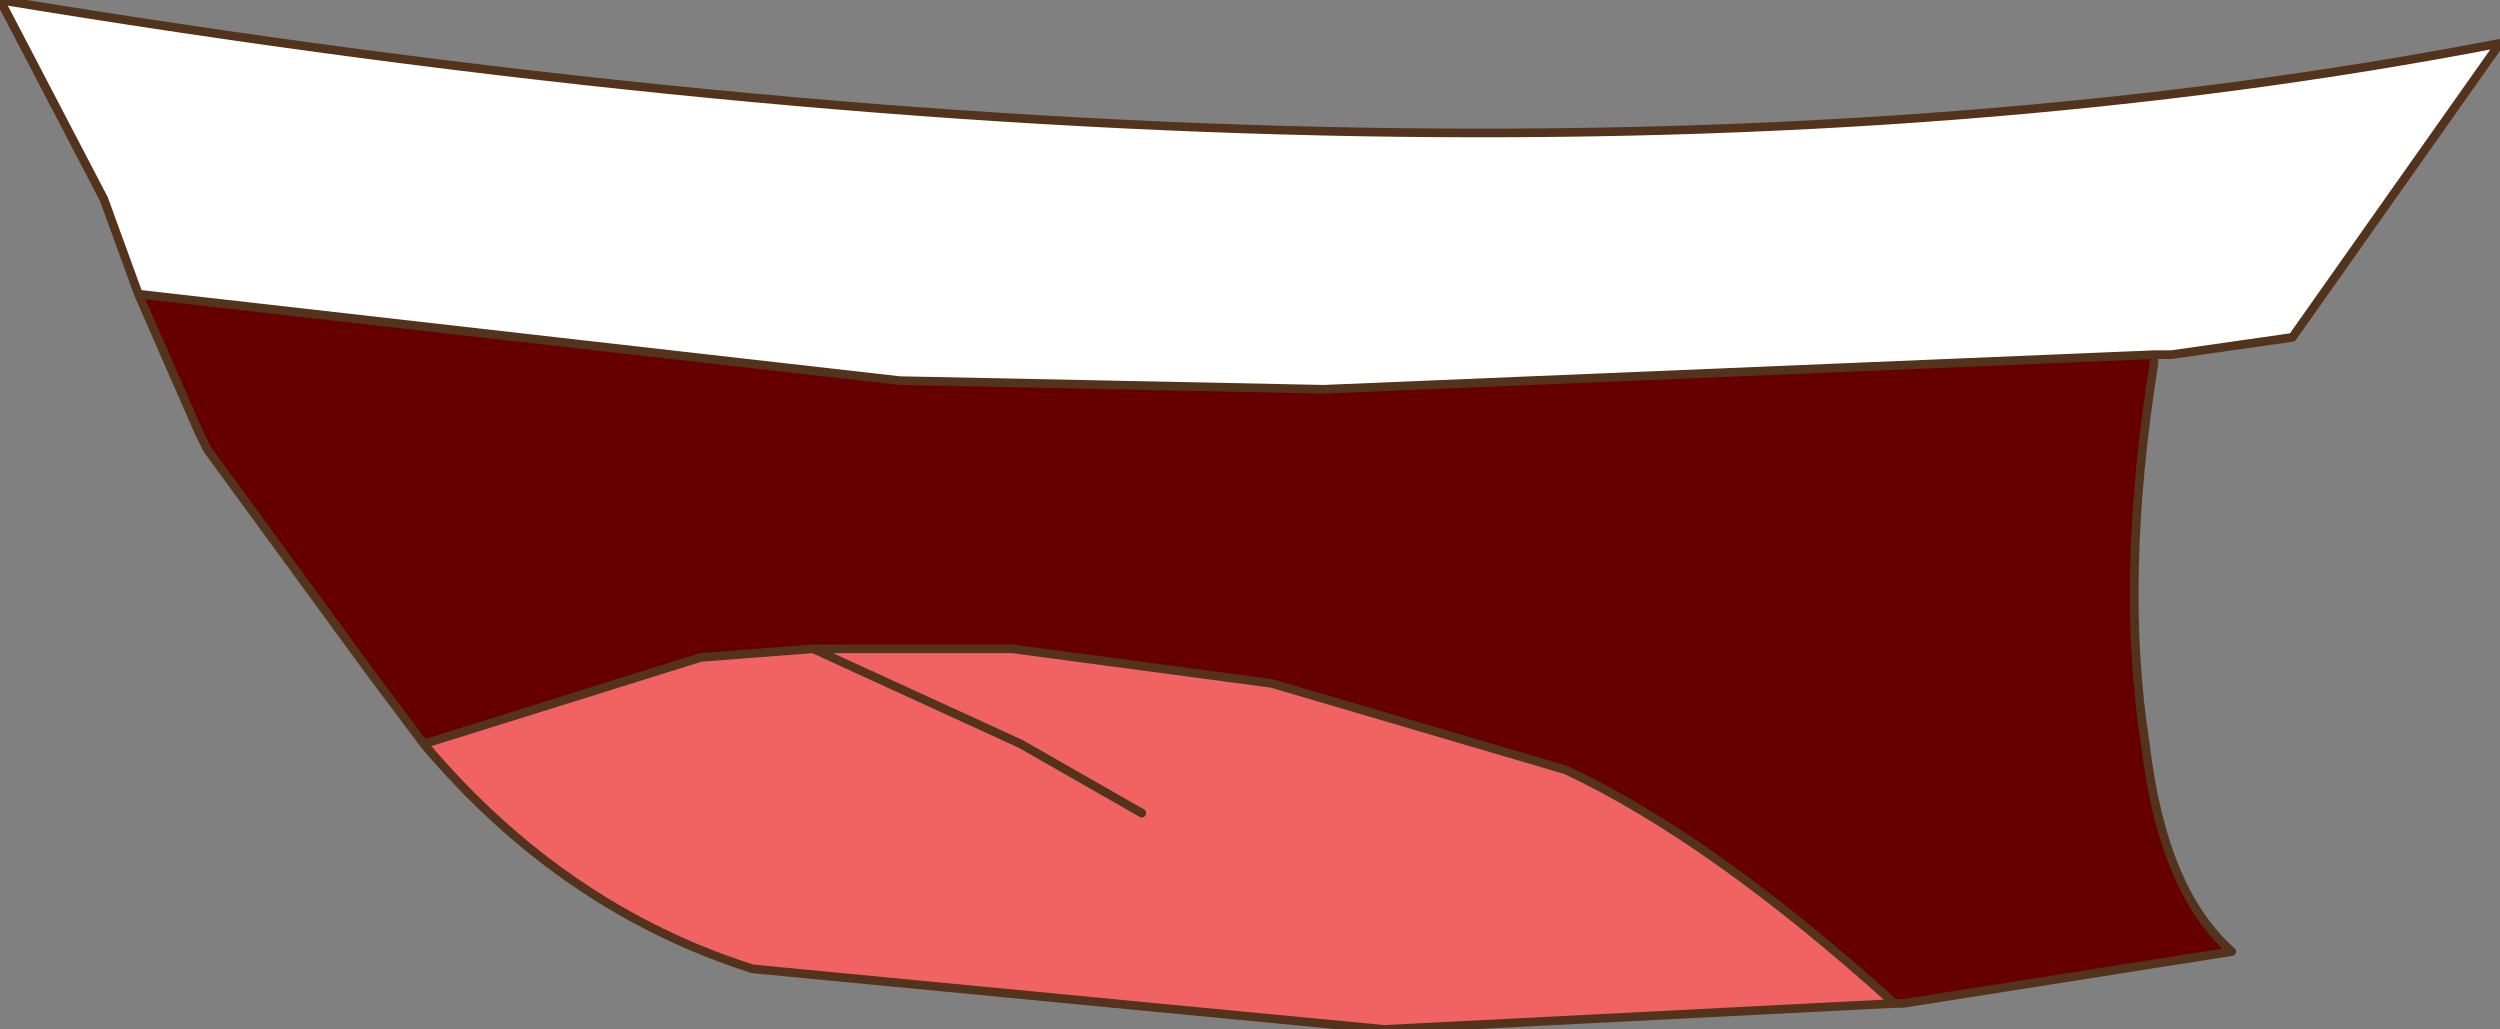
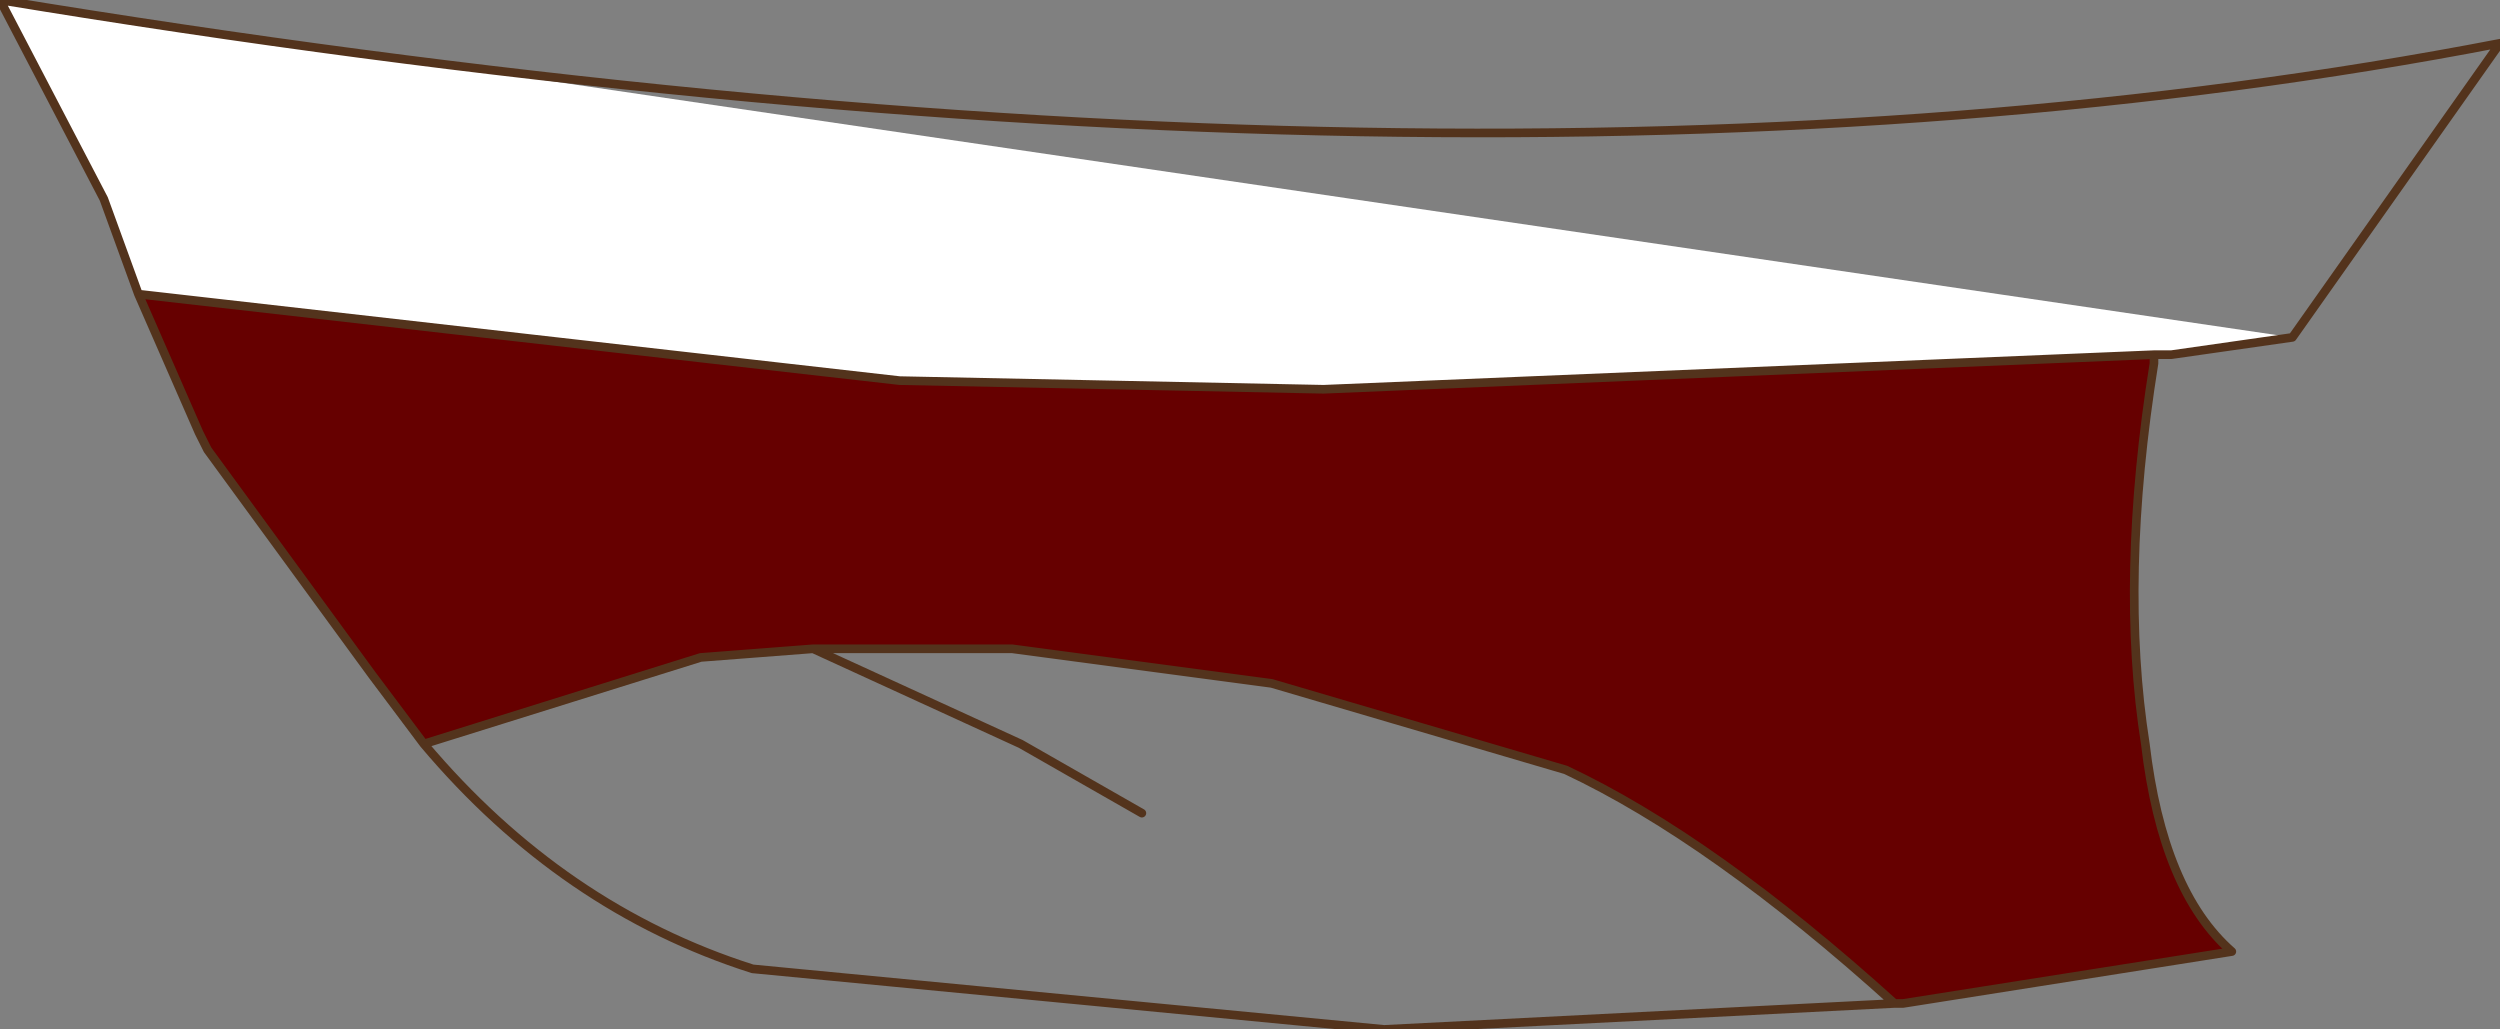
<svg xmlns="http://www.w3.org/2000/svg" height="5.95px" width="14.45px">
  <rect width="100%" height="100%" fill="#808080" stroke="none" />
  <g transform="matrix(1.0, 0.0, 0.0, 1.0, 7.2, 2.95)">
-     <path d="M5.25 -0.9 L0.45 -0.7 -2.0 -0.75 -6.4 -1.25 -6.6 -1.8 -7.2 -2.95 Q1.3 -1.55 7.25 -2.7 L6.05 -1.0 5.35 -0.9 5.25 -0.9" fill="#ffffff" fill-rule="evenodd" stroke="none" />
+     <path d="M5.25 -0.9 L0.45 -0.7 -2.0 -0.75 -6.4 -1.25 -6.6 -1.8 -7.2 -2.95 L6.05 -1.0 5.35 -0.9 5.25 -0.9" fill="#ffffff" fill-rule="evenodd" stroke="none" />
    <path d="M-6.4 -1.25 L-2.0 -0.75 0.45 -0.7 5.25 -0.9 5.25 -0.85 Q5.05 0.4 5.2 1.35 5.3 2.2 5.7 2.55 L3.8 2.85 3.75 2.85 Q2.7 1.9 1.85 1.5 L0.15 1.0 -1.35 0.8 -2.5 0.8 -3.15 0.85 -4.75 1.35 -5.05 0.95 -6.0 -0.35 -6.05 -0.45 -6.4 -1.25" fill="#660000" fill-rule="evenodd" stroke="none" />
-     <path d="M-0.6 1.75 L-1.3 1.35 -2.5 0.8 -1.3 1.35 -0.6 1.75 M-4.75 1.35 L-3.15 0.85 -2.5 0.8 -1.35 0.8 0.15 1.0 1.85 1.5 Q2.7 1.9 3.75 2.85 L0.8 3.0 -2.85 2.65 Q-3.95 2.3 -4.75 1.35" fill="#f16363" fill-rule="evenodd" stroke="none" />
    <path d="M-2.5 0.8 L-1.3 1.35 -0.6 1.75 M-6.4 -1.25 L-2.0 -0.75 0.45 -0.7 5.25 -0.9 5.35 -0.9 6.05 -1.0 7.25 -2.7 Q1.3 -1.55 -7.2 -2.95 L-6.6 -1.8 -6.4 -1.25 -6.05 -0.45 -6.0 -0.35 -5.05 0.95 -4.75 1.35 -3.15 0.85 -2.5 0.8 -1.35 0.8 0.15 1.0 1.85 1.5 Q2.7 1.9 3.75 2.85 L3.8 2.85 5.7 2.55 Q5.3 2.2 5.2 1.35 5.05 0.4 5.25 -0.85 L5.25 -0.9 M3.75 2.85 L0.8 3.0 -2.85 2.65 Q-3.95 2.3 -4.75 1.35" fill="none" stroke="#53331c" stroke-linecap="round" stroke-linejoin="round" stroke-width="0.05" />
  </g>
</svg>